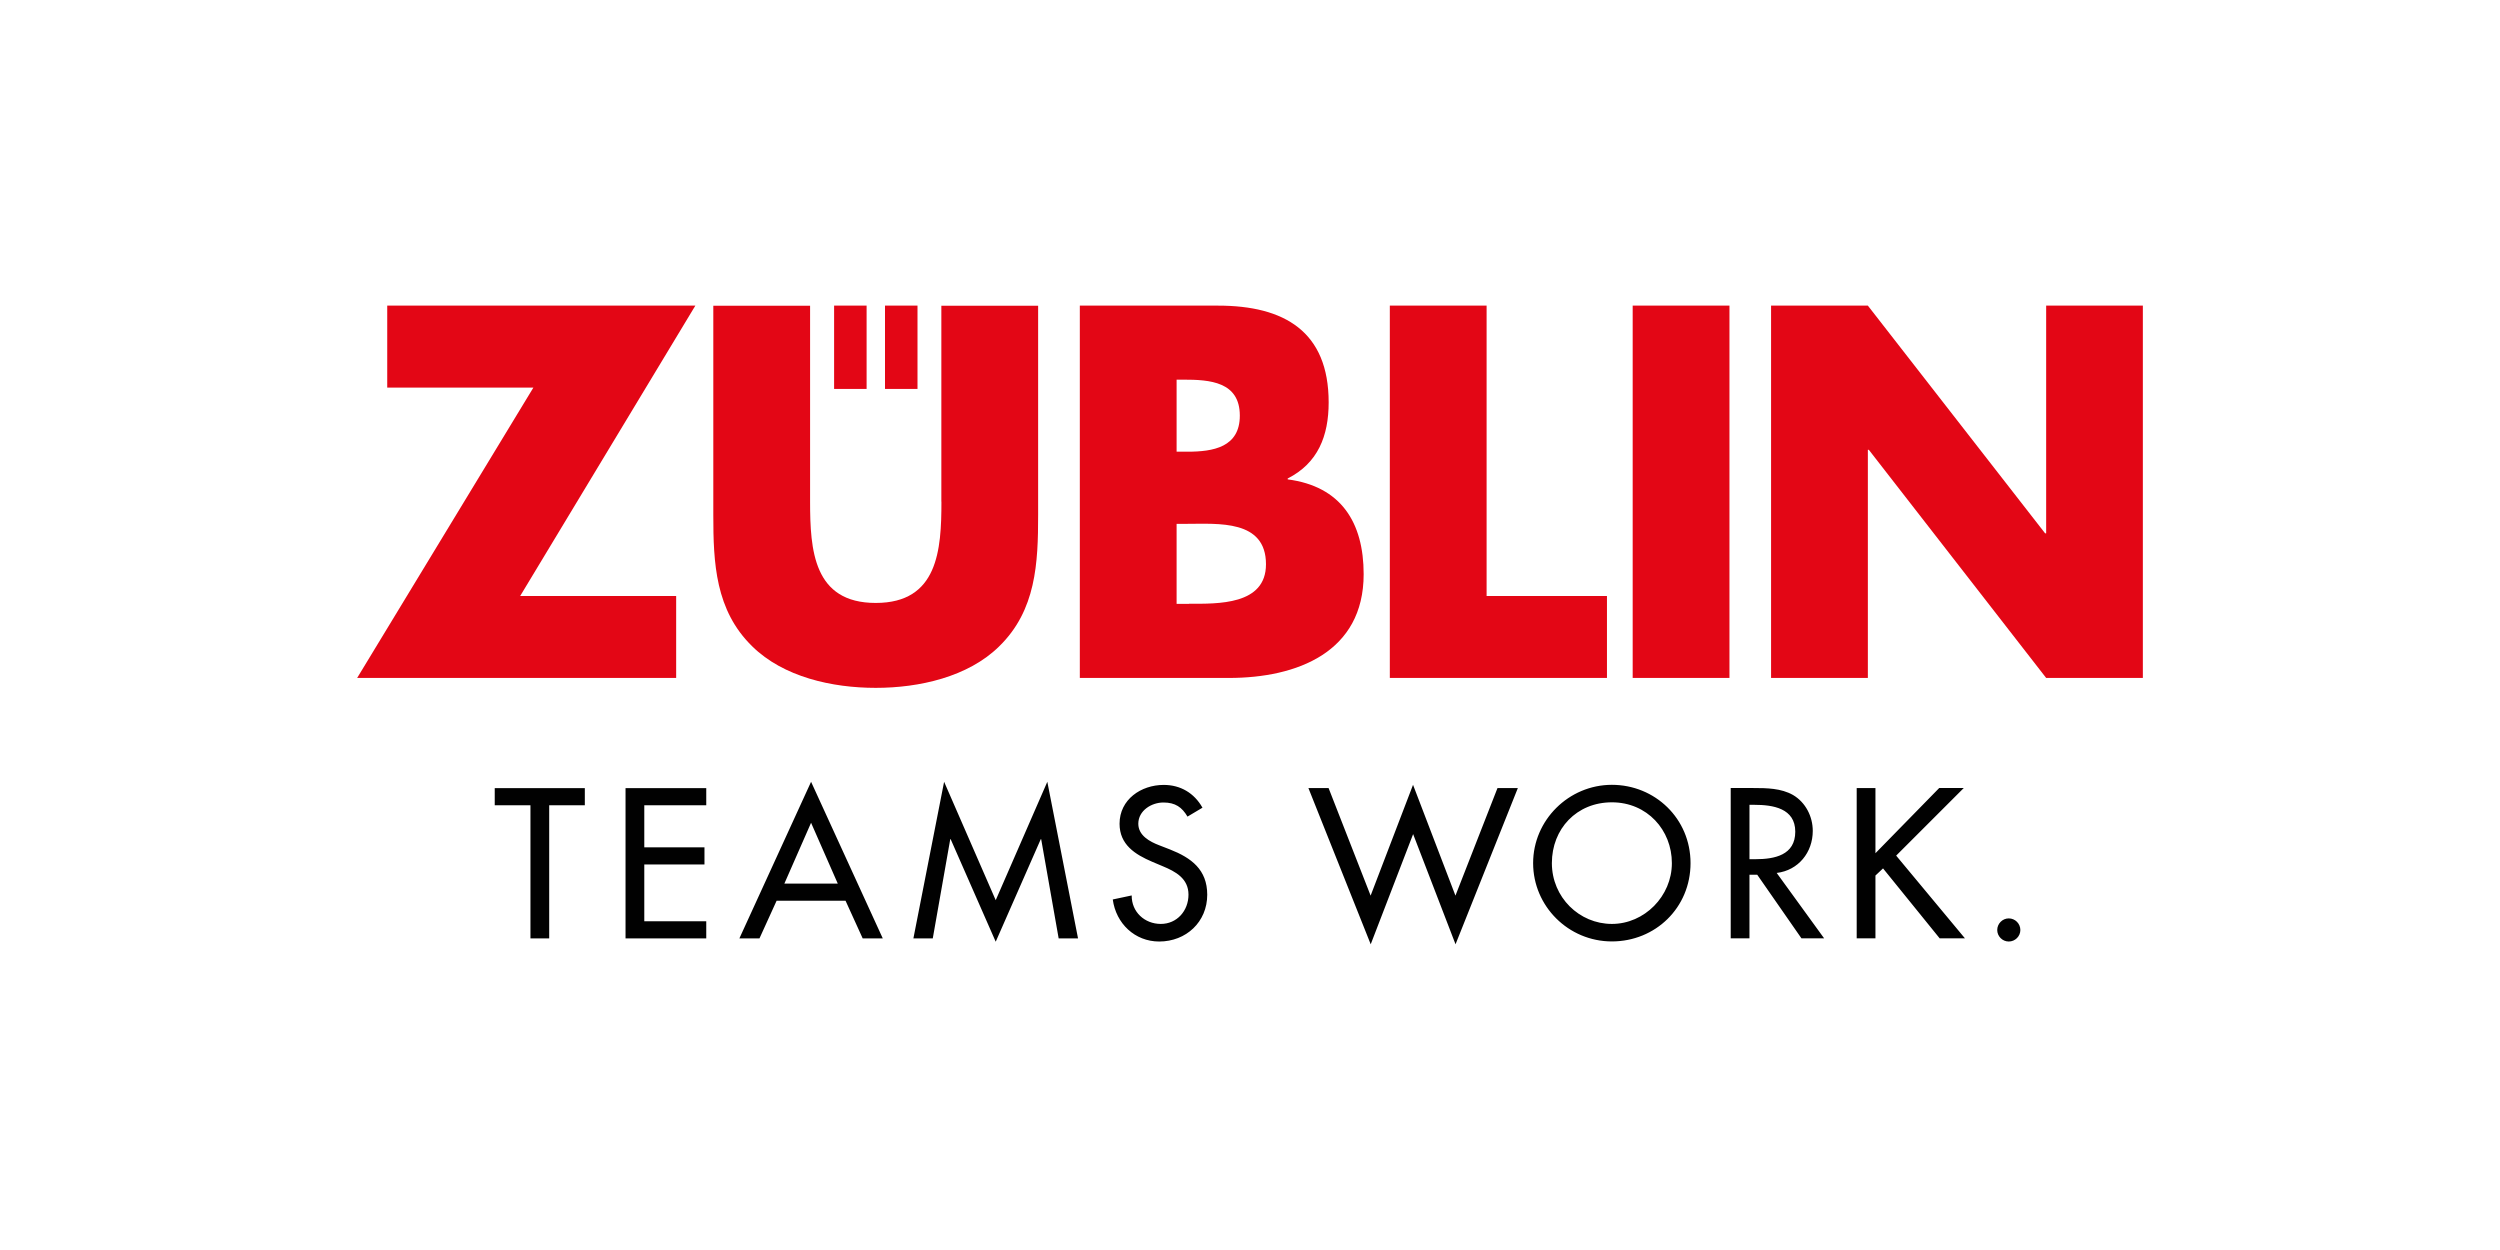
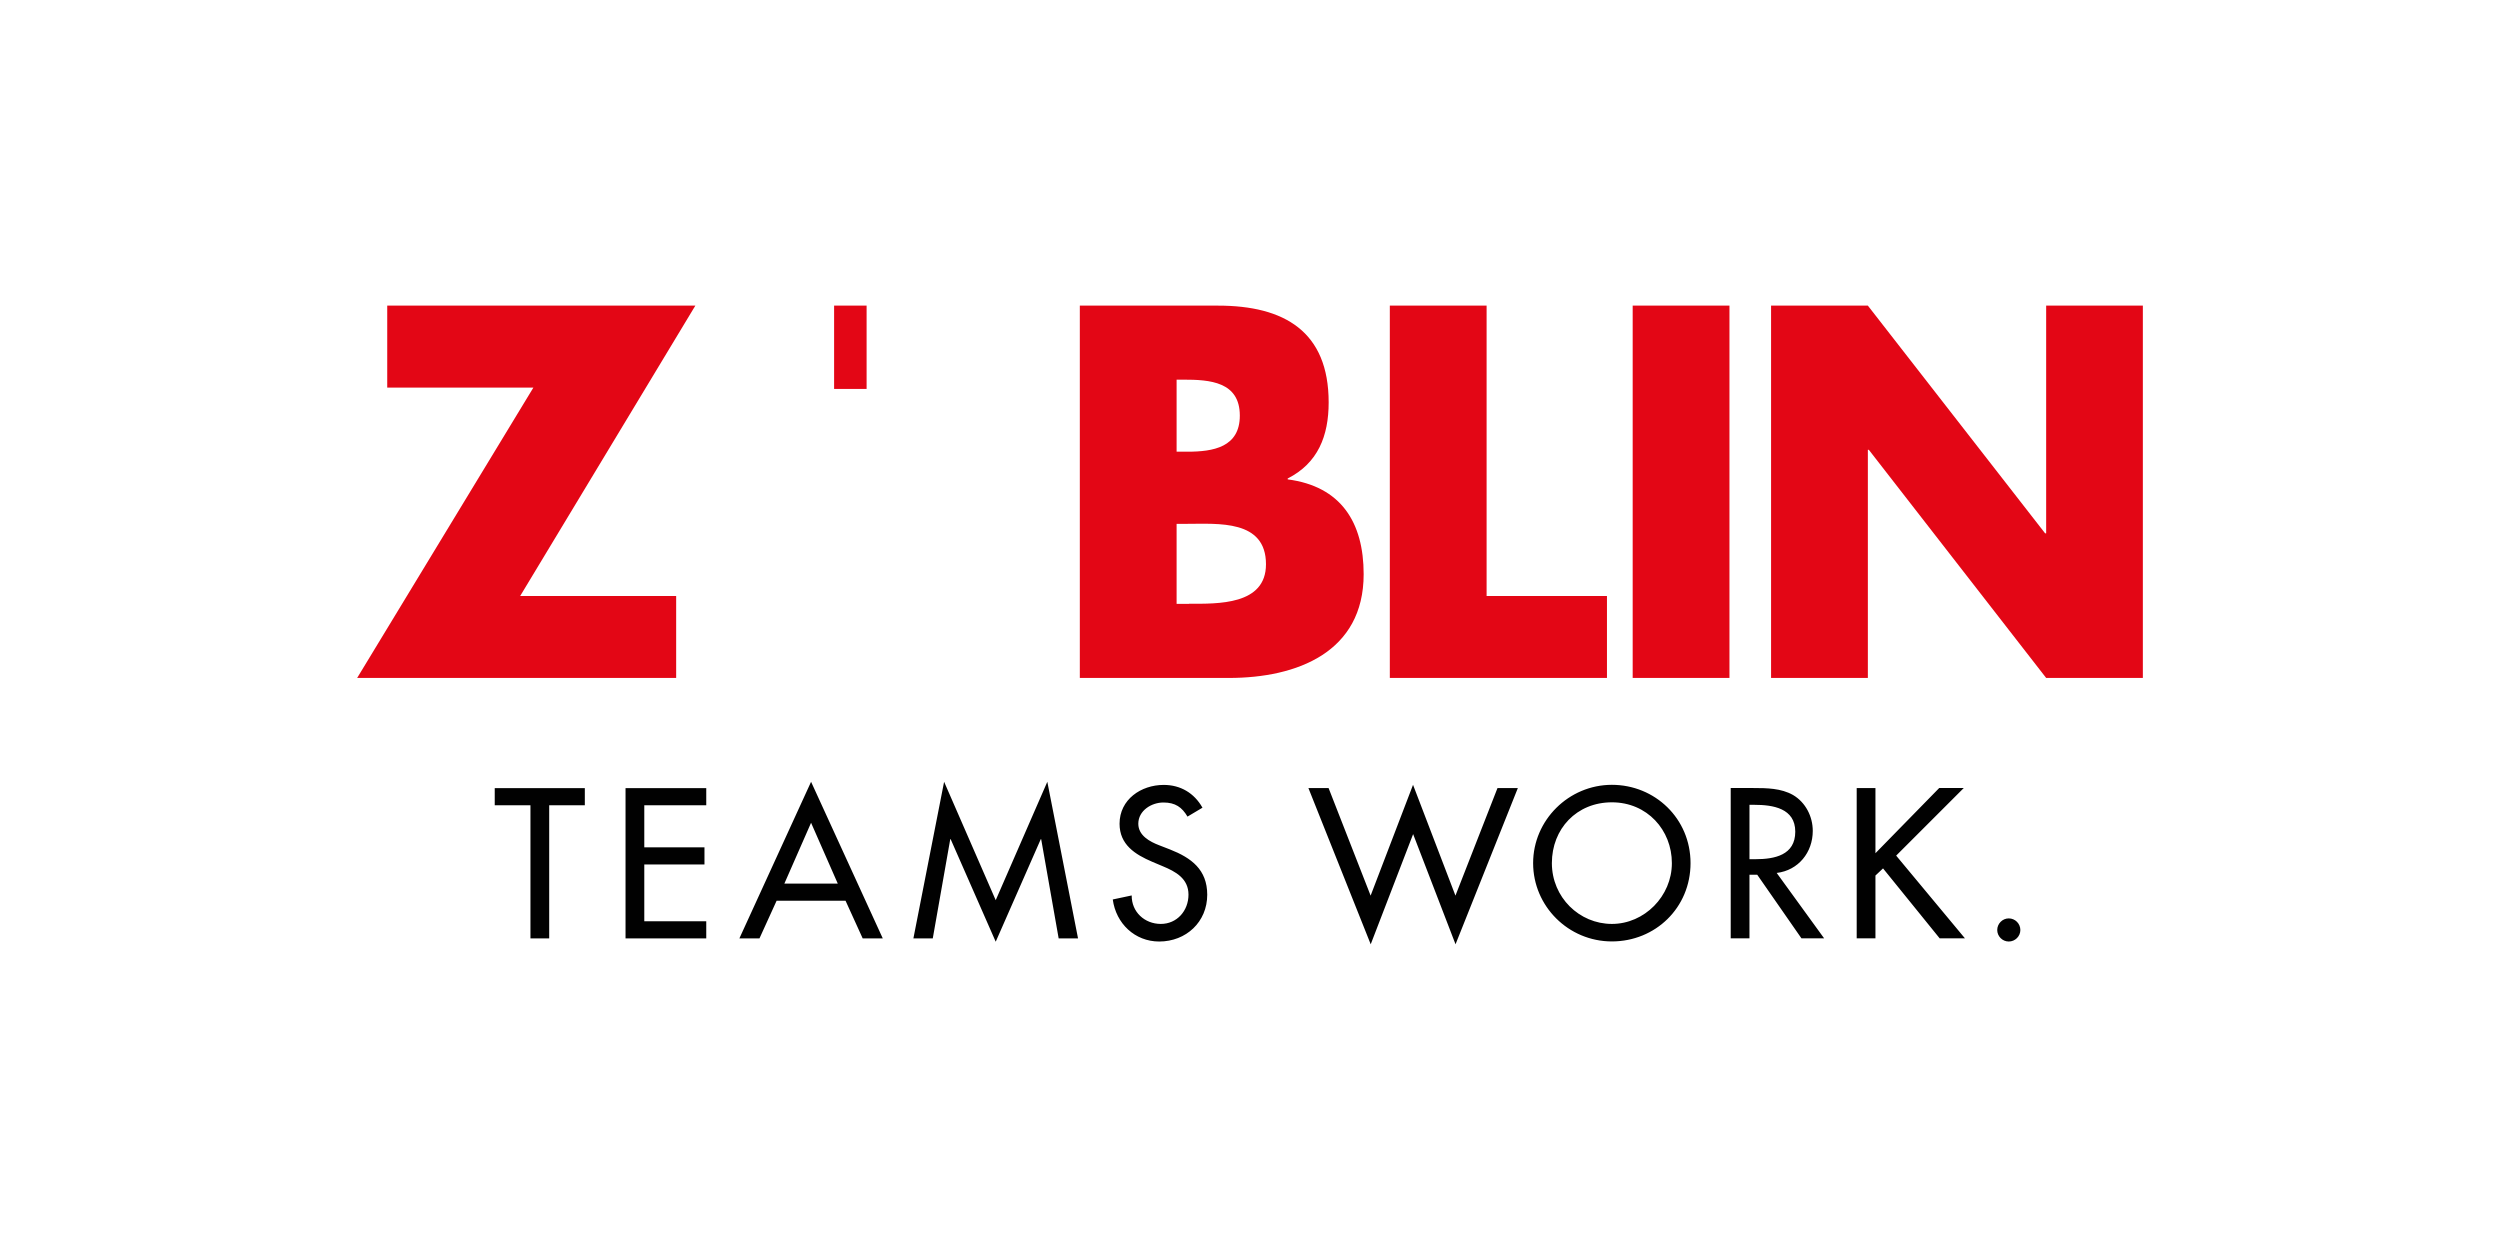
<svg xmlns="http://www.w3.org/2000/svg" id="a" viewBox="0 0 280 140">
  <defs>
    <style>.f{fill:none;}.g{fill:#010101;}.h{fill:#e30615;}.i{clip-path:url(#c);}.j{clip-path:url(#b);}.k{clip-path:url(#e);}.l{clip-path:url(#d);}</style>
    <clipPath id="b">
      <rect class="f" x="40" y="34.23" width="200" height="71.53" />
    </clipPath>
    <clipPath id="c">
      <rect class="f" x="40" y="34.23" width="200" height="71.54" />
    </clipPath>
    <clipPath id="d">
      <rect class="f" x="40" y="34.23" width="200" height="71.53" />
    </clipPath>
    <clipPath id="e">
      <rect class="f" x="40" y="34.23" width="200" height="71.54" />
    </clipPath>
  </defs>
  <g class="j">
    <path class="g" d="M224.98,102.86c-.71,0-1.29,.6-1.29,1.3s.58,1.29,1.29,1.29,1.3-.58,1.3-1.29-.58-1.3-1.3-1.3m-14.93-7.3v-7.3h-2.1v16.83h2.1v-7.03l.85-.8,6.34,7.83h2.83l-7.7-9.26,7.57-7.57h-2.75l-7.14,7.3Zm-14.12-5.42h.56c2.07,0,4.58,.38,4.58,3.01s-2.32,3.08-4.46,3.08h-.67v-6.09Zm3.06,7.63c2.43-.29,4.04-2.3,4.04-4.71,0-1.61-.8-3.19-2.21-4.02-1.34-.76-2.95-.78-4.44-.78h-2.54v16.83h2.1v-7.12h.87l4.95,7.12h2.54l-5.31-7.32Zm-18.46,5.71c-3.64,0-6.72-2.97-6.72-6.81s2.77-6.81,6.72-6.81,6.72,3.1,6.72,6.81-3.08,6.81-6.72,6.81m0-15.58c-4.82,0-8.82,3.95-8.82,8.77s3.95,8.77,8.82,8.77,8.81-3.77,8.81-8.77-3.99-8.77-8.81-8.77m-31.71,.36h-2.28l6.98,17.5,4.75-12.34,4.75,12.34,6.98-17.5h-2.28l-4.71,12.05-4.75-12.41-4.75,12.41-4.71-12.05Zm-14.15,2.19c-.92-1.63-2.46-2.54-4.33-2.54-2.54,0-4.95,1.63-4.95,4.35,0,2.34,1.74,3.44,3.66,4.26l1.16,.49c1.45,.6,2.9,1.38,2.9,3.19s-1.29,3.28-3.1,3.28-3.28-1.34-3.26-3.19l-2.12,.45c.36,2.7,2.48,4.71,5.2,4.71,3.01,0,5.38-2.19,5.38-5.24,0-2.81-1.78-4.13-4.17-5.07l-1.21-.47c-1.05-.4-2.34-1.09-2.34-2.41,0-1.47,1.47-2.38,2.81-2.38s2.08,.53,2.7,1.58l1.68-1Zm-23.14,15l5.04-11.47h.04l1.96,11.12h2.17l-3.44-17.54-5.78,13.26-5.78-13.26-3.44,17.54h2.17l1.96-11.12h.04l5.04,11.47Zm-17.7-6.49h-5.98l2.99-6.81,2.99,6.81Zm.87,1.92l1.92,4.22h2.25l-8.03-17.54-8.03,17.54h2.25l1.92-4.22h7.72Zm-24.64,4.22h9.04v-1.92h-6.94v-6.36h6.74v-1.92h-6.74v-4.71h6.94v-1.92h-9.04v16.83Zm-8.55-14.91h3.99v-1.92h-10.09v1.92h4v14.91h2.1v-14.91Z" />
  </g>
  <polygon class="h" points="43.37 34.23 43.37 43.41 59.74 43.41 40 75.93 75.73 75.93 75.73 66.75 58.26 66.75 77.88 34.23 43.37 34.23" />
  <g class="i">
    <path class="h" d="M144.22,53.7v-.11c3.38-1.71,4.59-4.75,4.59-8.52,0-7.96-4.98-10.84-12.39-10.84h-15.48v41.7h16.7c7.63,0,15.09-2.88,15.09-11.62,0-5.81-2.54-9.84-8.51-10.62m-12.44-11.17h.77c2.93,0,6.31,.22,6.31,4.03,0,3.54-2.98,4.04-5.86,4.04h-1.22v-8.07Zm1.38,25.11h-1.38v-8.96h1.11c3.54,0,8.9-.5,8.9,4.53,0,4.59-5.42,4.42-8.62,4.42" />
    <polygon class="h" points="166.5 34.23 155.66 34.23 155.66 75.93 179.98 75.93 179.98 66.75 166.5 66.75 166.5 34.23" />
  </g>
  <g class="l">
    <rect class="h" x="182.86" y="34.23" width="10.84" height="41.7" />
    <polygon class="h" points="229.17 34.23 229.17 59.73 229.05 59.73 209.2 34.23 198.36 34.23 198.36 75.93 209.2 75.93 209.2 50.38 209.31 50.38 229.17 75.93 240 75.93 240 34.23 229.17 34.23" />
  </g>
  <g class="k">
-     <path class="h" d="M105.44,56.19c0,5.42-.39,11.34-7.36,11.34s-7.35-5.92-7.35-11.34v-21.95h-10.84v23.44c0,5.36,.22,10.68,4.37,14.72,3.49,3.43,8.95,4.64,13.82,4.64s10.34-1.22,13.82-4.64c4.15-4.04,4.37-9.35,4.37-14.72v-23.44h-10.84v21.95Z" />
    <rect class="h" x="93.42" y="34.23" width="3.64" height="9.33" />
-     <rect class="h" x="99.12" y="34.23" width="3.64" height="9.33" />
  </g>
</svg>